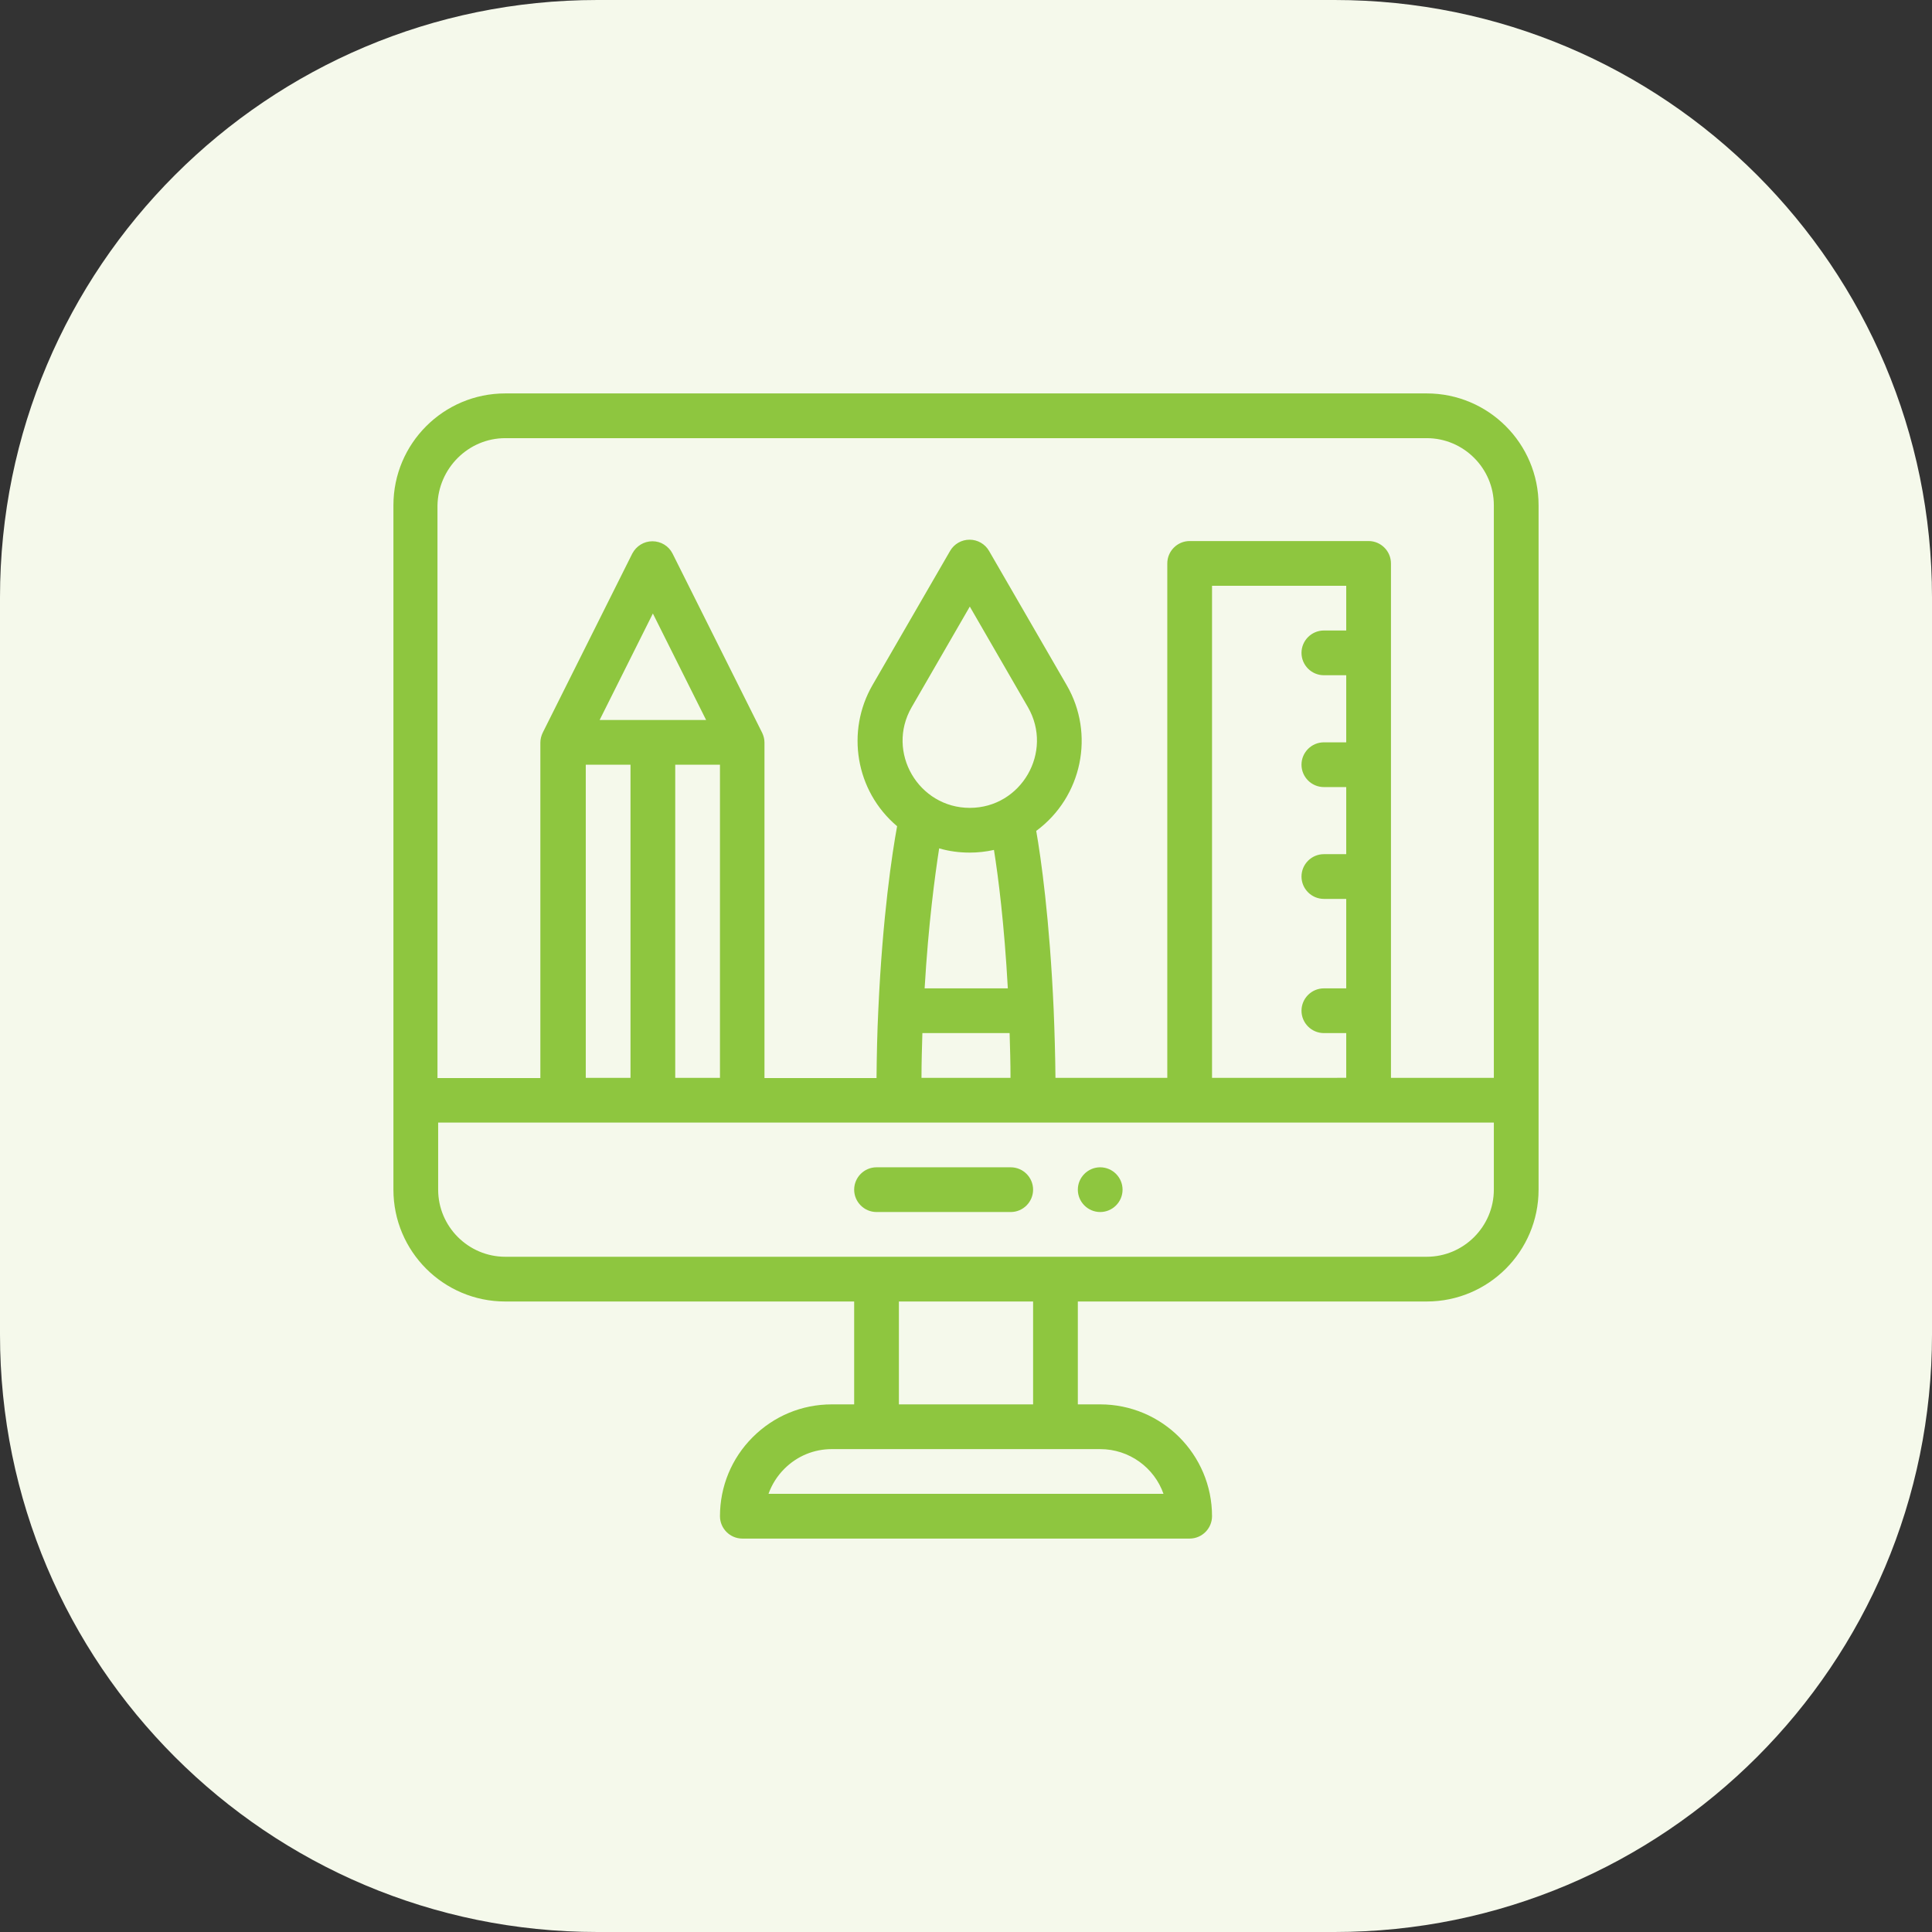
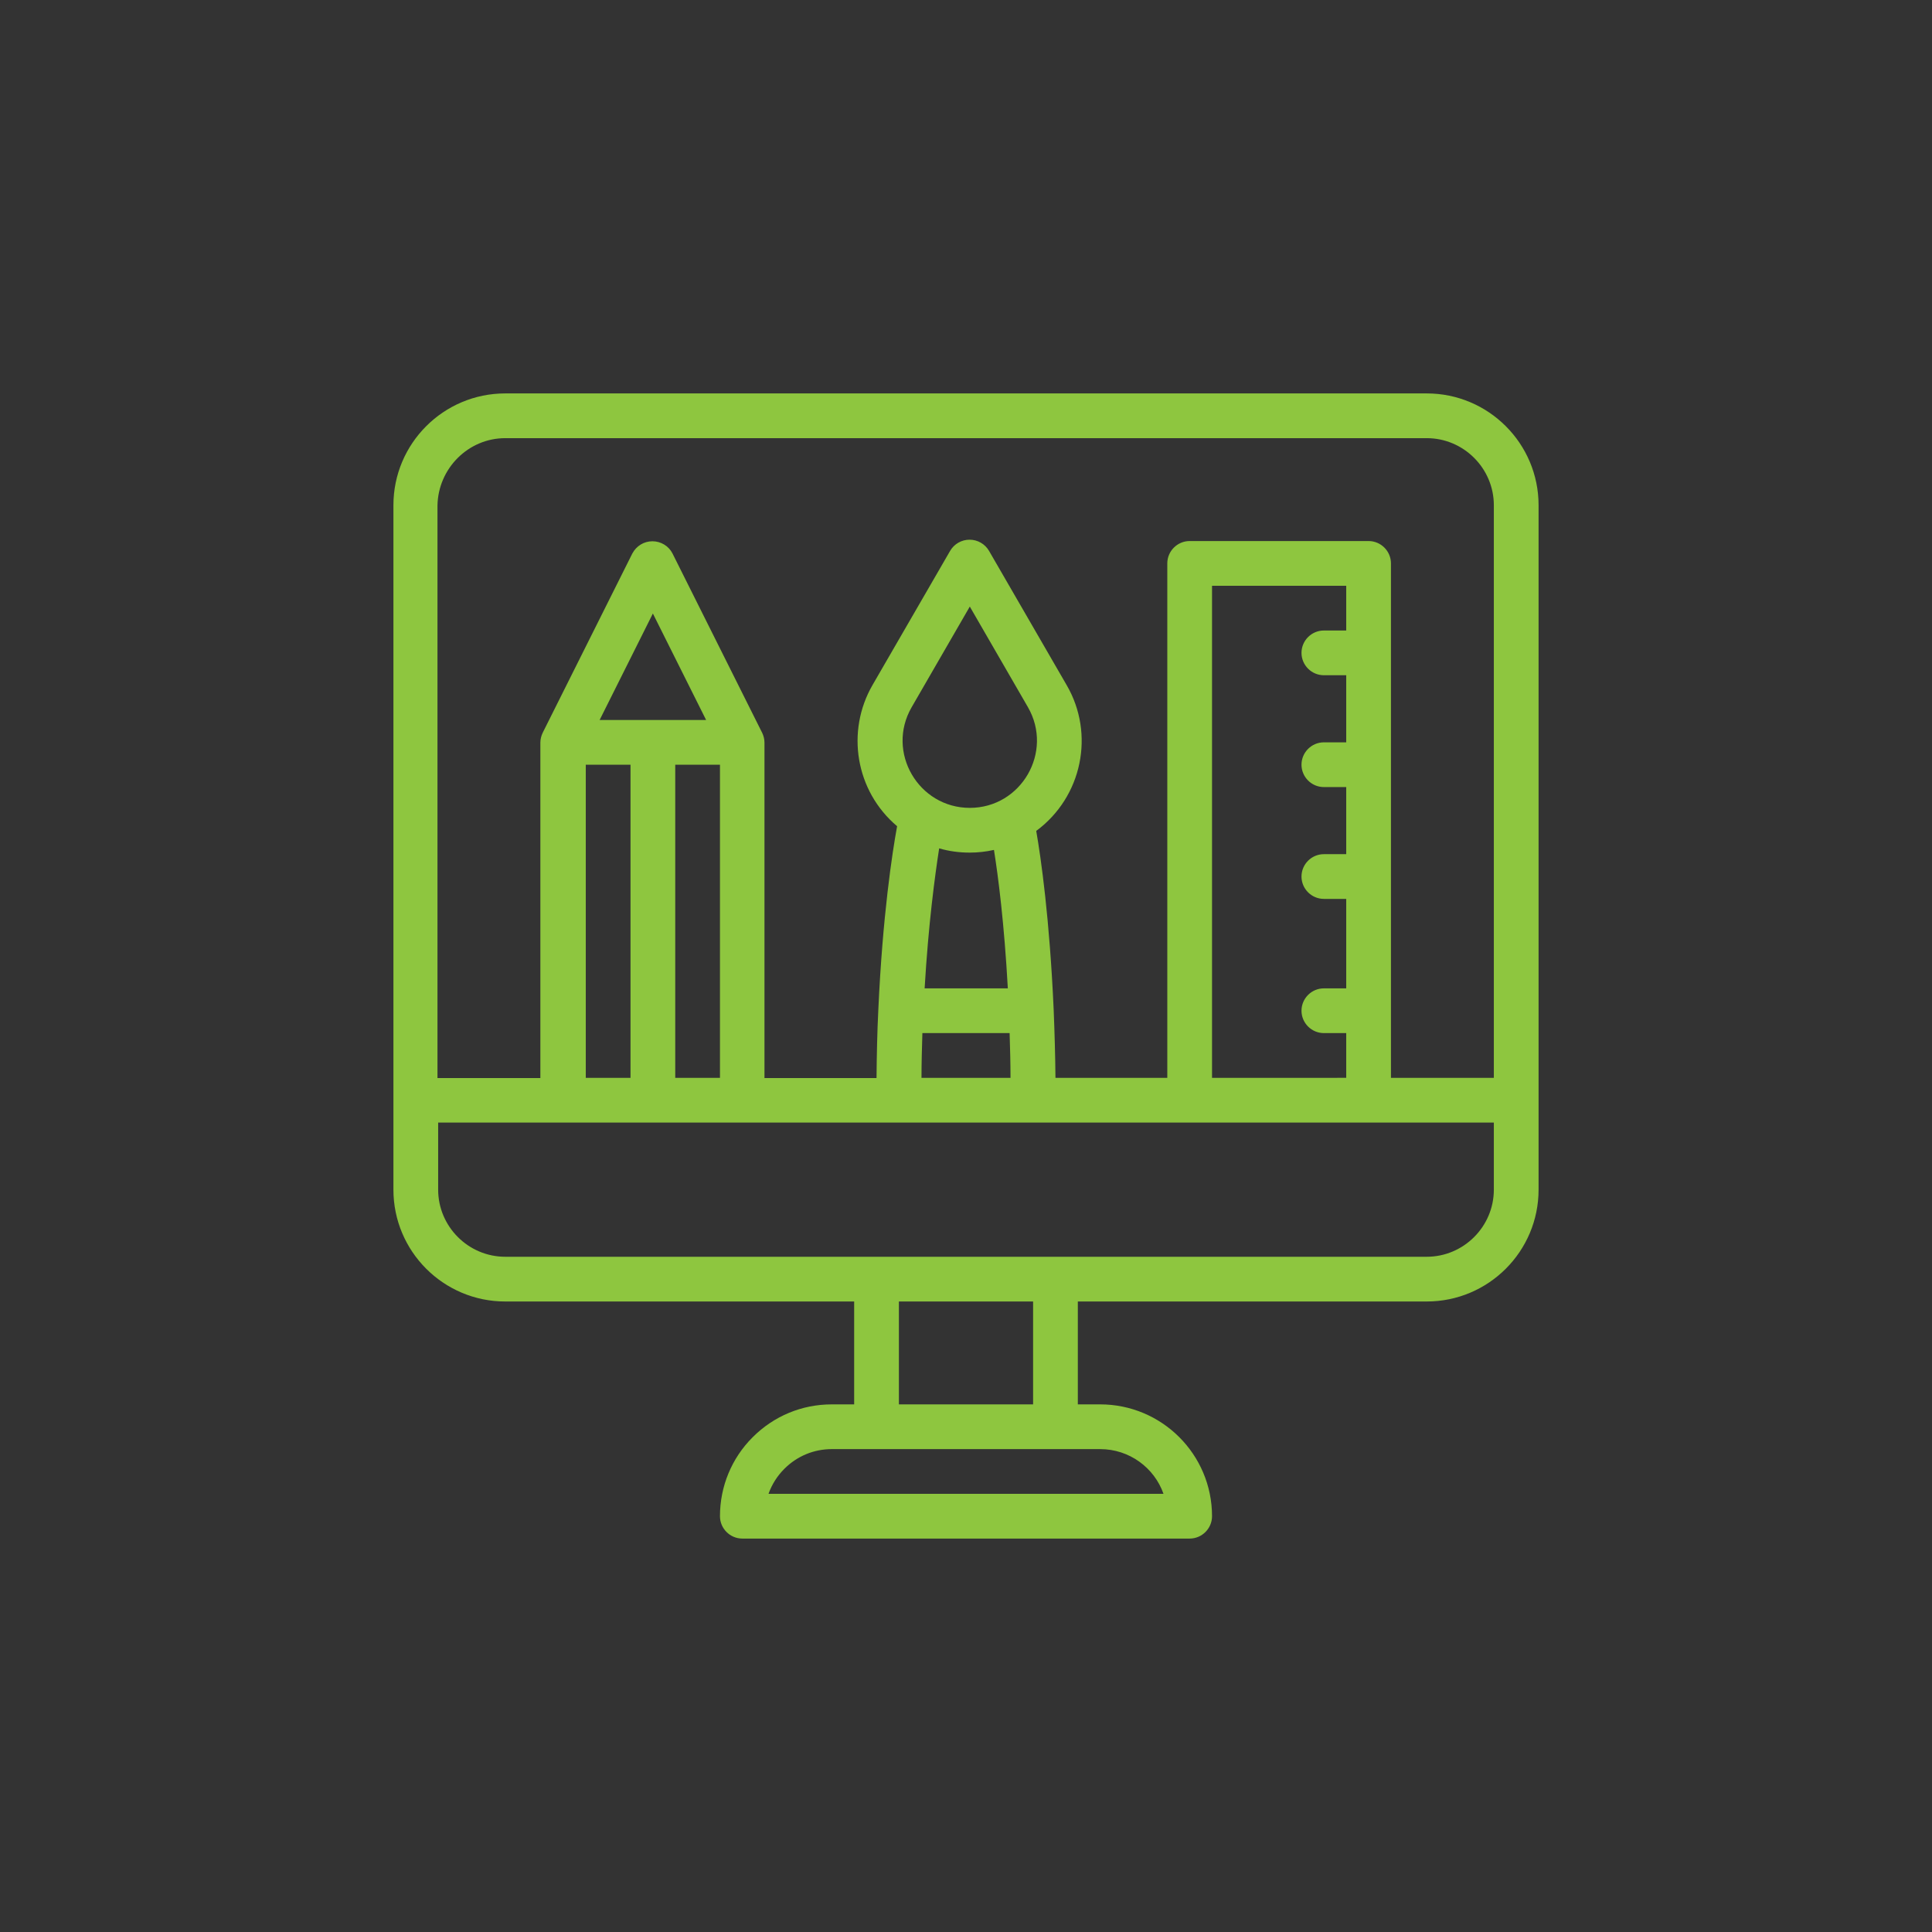
<svg xmlns="http://www.w3.org/2000/svg" version="1.1" id="Capa_1" x="0px" y="0px" viewBox="0 0 863.8 863.8" style="enable-background:new 0 0 863.8 863.8;" xml:space="preserve">
  <rect x="0" y="0" width="863.8" height="863.8" fill="#333333" stroke="none" />
  <style type="text/css">
	.st0{fill:#F8EEF7;}
	.st1{fill:#F5F9EB;}
	.st2{fill:#FFF4EE;}
	.st3{fill:#FFF1F6;}
	.st4{fill:#EE217C;}
	.st5{opacity:0.1;fill:#2F82A9;enable-background:new    ;}
	.st6{fill:#3183A9;}
	.st7{fill:#92278F;}
	.st8{fill:#F7941F;}
	.st9{fill:#8EC63F;}
</style>
-   <path class="st1" d="M596.7,863.8H267.1C119.6,863.8,0,744.2,0,596.7V267.1C0,119.6,119.6,0,267.1,0h329.6  c147.5,0,267.1,119.6,267.1,267.1v329.6C863.8,744.2,744.2,863.8,596.7,863.8z" />
  <g>
-     <path class="st9" d="M491.9,521.9c-5.5,0-10,4.5-10,10s4.5,10,10,10s10-4.5,10-10S497.4,521.9,491.9,521.9z" />
    <path class="st9" d="M637.9,175.9h-412c-27.6,0-50,22.4-50,50v306c0,27.6,22.4,50,50,50h156v46h-10c-13.4,0-25.9,5.2-35.4,14.7   c-9.4,9.4-14.6,22-14.6,35.3c0,5.5,4.5,10,10,10h200c5.5,0,10-4.5,10-10c0-27.6-22.4-50-50-50h-10v-46h156c27.6,0,50-22.4,50-50   v-306C687.9,198.3,665.5,175.9,637.9,175.9z M225.9,195.9h412c16.5,0,30,13.5,30,30v256h-46v-230c0-5.5-4.5-10-10-10h-80   c-5.5,0-10,4.5-10,10v230h-50c-0.1-10.3-0.4-20.5-0.8-30.4c-1.8-40.7-5.7-68-7.8-80c20.6-15.2,26.3-43.4,13.6-65.2l-34.7-60   c-1.8-3.1-5.1-5-8.7-5s-6.9,1.9-8.7,5l-34.7,60c-11.9,20.6-7.7,47.3,11,63.1c-2.2,12-6.5,40.2-8.4,82.1c-0.5,10-0.7,20.2-0.8,30.5   h-50.1v-150c0-1.6-0.4-3-1-4.3c0,0,0-0.1-0.1-0.2l-40-80c-1.7-3.4-5.2-5.5-9-5.5s-7.2,2.1-9,5.5l-40,80c0,0.1,0,0.1-0.1,0.2   c-0.6,1.3-1,2.8-1,4.3v150h-46v-256C195.9,209.4,209.4,195.9,225.9,195.9z M541.9,481.9v-220h60v20h-10c-5.5,0-10,4.5-10,10   s4.5,10,10,10h10v30h-10c-5.5,0-10,4.5-10,10s4.5,10,10,10h10v30h-10c-5.5,0-10,4.5-10,10s4.5,10,10,10h10v40h-10   c-5.5,0-10,4.5-10,10s4.5,10,10,10h10v20H541.9z M433.6,381.2c3.6,0,7.2-0.4,10.8-1.2c1.9,11.9,4.6,32.9,6.2,61.9h-37.2   c1.7-28.9,4.6-50.3,6.5-62.6C424.3,380.6,428.9,381.2,433.6,381.2z M433.6,361.2c-22.9,0-37.6-24.9-26-45l26-45l26,45   C471.1,336.2,456.6,361.2,433.6,361.2z M412.4,461.9h39c0.2,6.6,0.4,13.2,0.4,20H412C412,475.2,412.2,468.5,412.4,461.9z    M301.9,481.9v-140h20v140H301.9z M261.9,481.9v-140h20v140H261.9z M268.1,321.9l23.8-47.6l23.8,47.6H268.1z M520.2,667.9H343.6   c1.5-4.2,3.9-8,7.1-11.2c5.7-5.7,13.2-8.8,21.2-8.8h120C504.9,647.9,516.1,656.2,520.2,667.9z M461.9,627.9h-60v-46h60V627.9z    M637.9,561.9h-412c-16.5,0-30-13.5-30-30v-30h472v30C667.9,548.4,654.4,561.9,637.9,561.9z" />
-     <path class="st9" d="M451.9,521.9h-60c-5.5,0-10,4.5-10,10s4.5,10,10,10h60c5.5,0,10-4.5,10-10S457.4,521.9,451.9,521.9z" />
  </g>
</svg>